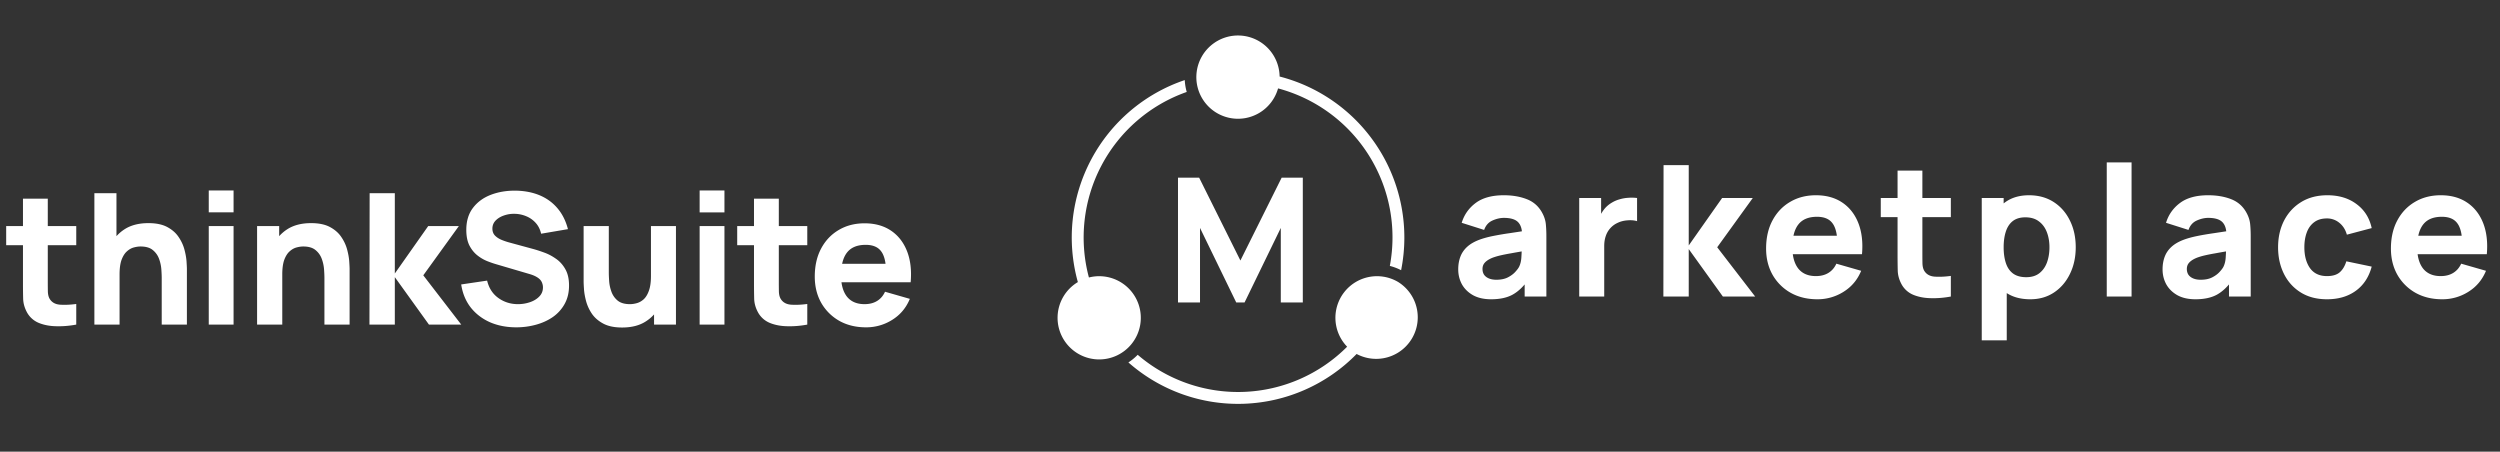
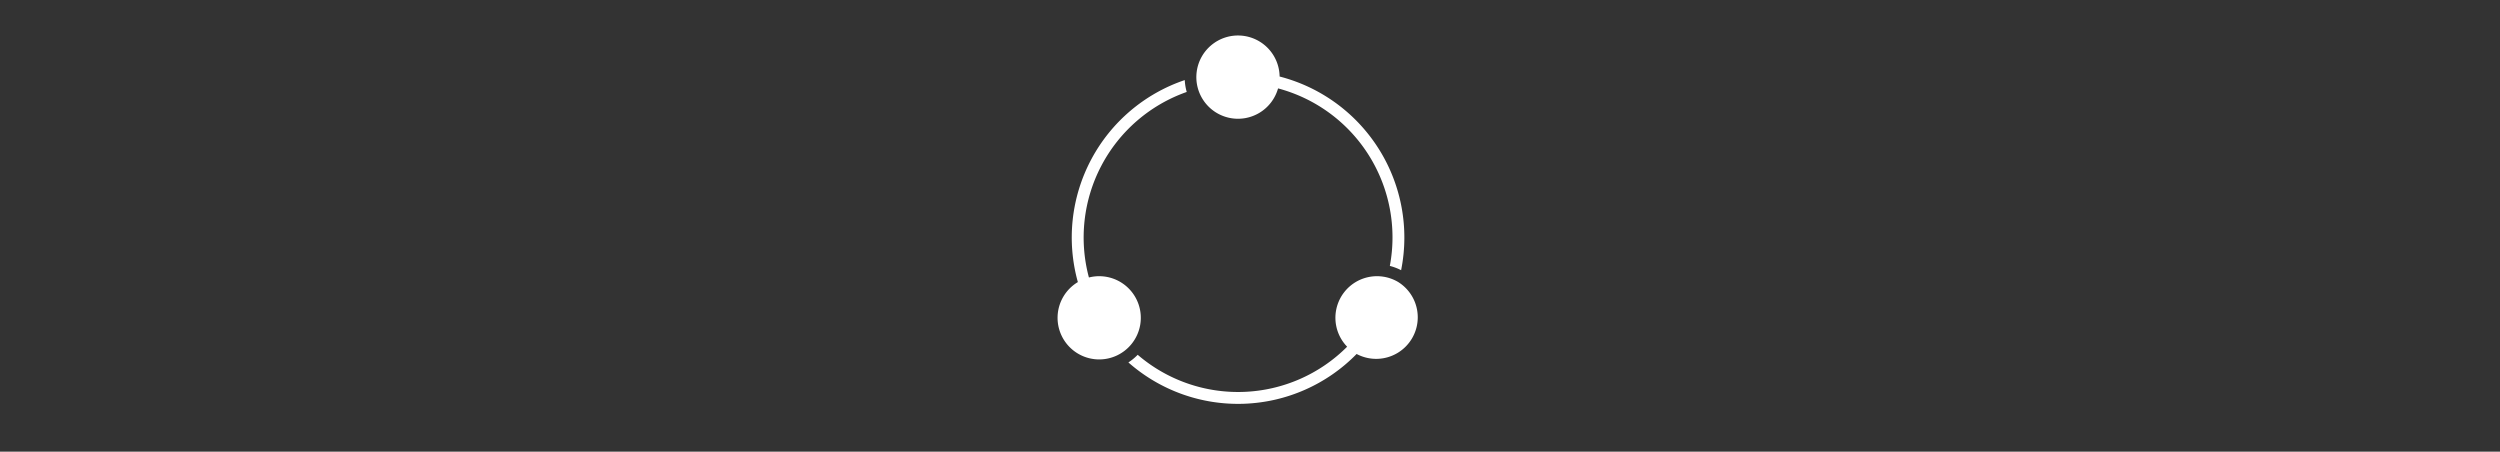
<svg xmlns="http://www.w3.org/2000/svg" width="548" height="99" fill="none">
  <rect width="100%" height="100%" fill="#333333" stroke="none" />
-   <path d="M306.382 61.758a9.111 9.111 0 0 0-11.735 2.298 9.113 9.113 0 0 0 .645 11.942 33.754 33.754 0 0 1-45.908 1.771 11.694 11.694 0 0 1-2.04 1.676 36.349 36.349 0 0 0 50.028-1.854 9.112 9.112 0 0 0 9.01-15.833ZM280.491 16.773a9.123 9.123 0 0 0-14.944-6.894 9.123 9.123 0 0 0 3.99 15.967 9.124 9.124 0 0 0 10.614-6.47 33.8 33.8 0 0 1 24.5 38.915c.857.218 1.687.532 2.473.937a36.45 36.45 0 0 0-26.633-42.455ZM238.692 60.827a33.82 33.82 0 0 1 21.439-40.67 11.666 11.666 0 0 1-.432-2.604 36.419 36.419 0 0 0-23.433 44.28 9.122 9.122 0 1 0 2.422-1.007l.004.001Z" fill="#fff" />
-   <path d="M258.217 66.302v-27.36h4.636l9.044 18.164 9.044-18.164h4.636v27.36h-4.826v-16.34l-7.942 16.34h-1.824l-7.942-16.34v16.34h-4.826ZM326.845 65.6c-1.547 0-2.86-.293-3.94-.88-1.067-.6-1.88-1.393-2.44-2.38-.547-1-.82-2.1-.82-3.3 0-1 .153-1.913.46-2.74.307-.827.8-1.553 1.48-2.18.693-.64 1.62-1.173 2.78-1.6.8-.293 1.753-.553 2.86-.78a64.05 64.05 0 0 1 3.76-.64c1.4-.213 2.94-.447 4.62-.7l-1.96 1.08c0-1.28-.307-2.22-.92-2.82-.613-.6-1.64-.9-3.08-.9-.8 0-1.633.193-2.5.58-.867.387-1.473 1.073-1.82 2.06l-4.92-1.56c.547-1.787 1.573-3.24 3.08-4.36 1.507-1.12 3.56-1.68 6.16-1.68 1.907 0 3.6.293 5.08.88s2.6 1.6 3.36 3.04c.427.8.68 1.6.76 2.4.08.8.12 1.693.12 2.68V65h-4.76v-4.44l.68.92c-1.053 1.453-2.193 2.507-3.42 3.16-1.213.64-2.753.96-4.62.96Zm1.16-4.28c1 0 1.84-.173 2.52-.52.693-.36 1.24-.767 1.64-1.22.413-.453.693-.833.84-1.14.28-.587.44-1.267.48-2.04.053-.787.08-1.44.08-1.96l1.6.4c-1.613.267-2.92.493-3.92.68-1 .173-1.807.333-2.42.48a14.17 14.17 0 0 0-1.62.48c-.533.213-.967.447-1.3.7-.32.24-.56.507-.72.8-.147.293-.22.62-.22.98 0 .493.12.92.36 1.28.253.347.607.613 1.06.8.453.187.993.28 1.62.28Zm18.16 3.68V43.4h4.8v5.28l-.52-.68a7.986 7.986 0 0 1 1.12-2.04 5.893 5.893 0 0 1 1.72-1.52 6.708 6.708 0 0 1 1.7-.74 8.237 8.237 0 0 1 1.9-.34 9.636 9.636 0 0 1 1.96.04v5.08c-.6-.187-1.3-.247-2.1-.18-.786.053-1.5.233-2.14.54a4.843 4.843 0 0 0-2.62 2.9c-.226.653-.34 1.393-.34 2.22V65h-5.48Zm18.445 0 .04-28.8h5.52v17.6l7.32-10.4h6.72l-7.8 10.8 8.32 10.8h-7.08l-7.48-10.4V65h-5.56Zm33.759.6c-2.213 0-4.166-.473-5.86-1.42a10.5 10.5 0 0 1-3.96-3.94c-.946-1.68-1.42-3.6-1.42-5.76 0-2.36.467-4.413 1.4-6.16.934-1.747 2.22-3.1 3.86-4.06 1.64-.973 3.527-1.46 5.66-1.46 2.267 0 4.194.533 5.78 1.6 1.587 1.067 2.76 2.567 3.52 4.5.76 1.933 1.027 4.207.8 6.82h-5.38v-2c0-2.2-.353-3.78-1.06-4.74-.693-.973-1.833-1.46-3.42-1.46-1.853 0-3.22.567-4.1 1.7-.866 1.12-1.3 2.78-1.3 4.98 0 2.013.434 3.573 1.3 4.68.88 1.093 2.167 1.64 3.86 1.64 1.067 0 1.98-.233 2.74-.7.76-.467 1.34-1.14 1.74-2.02l5.44 1.56c-.813 1.973-2.1 3.507-3.86 4.6a10.607 10.607 0 0 1-5.74 1.64Zm-7.16-9.88v-4.04h14.32v4.04h-14.32ZM427.625 65c-1.493.28-2.96.4-4.4.36-1.426-.027-2.706-.273-3.84-.74a5.19 5.19 0 0 1-2.56-2.3c-.533-.987-.813-1.987-.84-3-.026-1.027-.04-2.187-.04-3.48V37.4h5.44v18.12c0 .84.007 1.6.02 2.28.027.667.167 1.2.42 1.6.48.76 1.247 1.173 2.3 1.24 1.054.067 2.22.013 3.5-.16V65Zm-15.36-17.4v-4.2h15.36v4.2h-15.36Zm32.774 18c-2.147 0-3.94-.5-5.38-1.5s-2.527-2.36-3.26-4.08c-.72-1.72-1.08-3.66-1.08-5.82s.36-4.1 1.08-5.82c.72-1.72 1.78-3.08 3.18-4.08 1.4-1 3.126-1.5 5.18-1.5 2.066 0 3.866.493 5.4 1.48 1.533.987 2.72 2.34 3.56 4.06.853 1.707 1.28 3.66 1.28 5.86 0 2.16-.42 4.1-1.26 5.82-.827 1.72-1.987 3.08-3.48 4.08-1.494 1-3.234 1.5-5.22 1.5Zm-10.64 9V43.4h4.8v14.8h.68v16.4h-5.48Zm9.76-13.84c1.173 0 2.133-.293 2.88-.88.746-.587 1.3-1.373 1.66-2.36.36-1 .54-2.107.54-3.32 0-1.2-.187-2.293-.56-3.28-.374-1-.954-1.793-1.74-2.38-.774-.6-1.767-.9-2.98-.9-1.134 0-2.054.273-2.76.82-.694.547-1.2 1.313-1.52 2.3-.32.987-.48 2.133-.48 3.44s.16 2.453.48 3.44c.32.987.84 1.753 1.56 2.3.733.547 1.706.82 2.92.82ZM461.8 65V35.6h5.44V65h-5.44Zm19.436.6c-1.547 0-2.86-.293-3.94-.88-1.067-.6-1.88-1.393-2.44-2.38-.547-1-.82-2.1-.82-3.3 0-1 .153-1.913.46-2.74.306-.827.8-1.553 1.48-2.18.693-.64 1.62-1.173 2.78-1.6.8-.293 1.753-.553 2.86-.78 1.106-.227 2.36-.44 3.76-.64 1.4-.213 2.94-.447 4.62-.7l-1.96 1.08c0-1.28-.307-2.22-.92-2.82-.614-.6-1.64-.9-3.08-.9-.8 0-1.634.193-2.5.58-.867.387-1.474 1.073-1.82 2.06l-4.92-1.56c.546-1.787 1.573-3.24 3.08-4.36 1.506-1.12 3.56-1.68 6.16-1.68 1.906 0 3.6.293 5.08.88s2.6 1.6 3.36 3.04c.426.8.68 1.6.76 2.4.08.8.12 1.693.12 2.68V65h-4.76v-4.44l.68.92c-1.054 1.453-2.194 2.507-3.42 3.16-1.214.64-2.754.96-4.62.96Zm1.16-4.28c1 0 1.84-.173 2.52-.52.693-.36 1.24-.767 1.64-1.22.413-.453.693-.833.84-1.14.28-.587.44-1.267.48-2.04.053-.787.08-1.44.08-1.96l1.6.4c-1.614.267-2.92.493-3.92.68-1 .173-1.807.333-2.42.48a14.05 14.05 0 0 0-1.62.48c-.534.213-.967.447-1.3.7-.32.24-.56.507-.72.8-.147.293-.22.62-.22.98 0 .493.12.92.36 1.28.253.347.606.613 1.06.8.453.187.993.28 1.62.28Zm27.68 4.28c-2.24 0-4.16-.5-5.76-1.5-1.6-1-2.827-2.36-3.68-4.08-.853-1.72-1.28-3.66-1.28-5.82 0-2.187.44-4.14 1.32-5.86.893-1.72 2.147-3.073 3.76-4.06 1.613-.987 3.52-1.48 5.72-1.48 2.547 0 4.68.647 6.4 1.94 1.733 1.28 2.84 3.033 3.32 5.26l-5.44 1.44c-.32-1.12-.88-1.993-1.68-2.62a4.186 4.186 0 0 0-2.68-.94c-1.147 0-2.087.28-2.82.84-.733.547-1.273 1.3-1.62 2.26-.347.947-.52 2.02-.52 3.22 0 1.88.413 3.407 1.24 4.58.84 1.16 2.08 1.74 3.72 1.74 1.227 0 2.16-.28 2.8-.84.64-.56 1.12-1.36 1.44-2.4l5.56 1.16c-.613 2.293-1.773 4.06-3.48 5.3-1.707 1.24-3.813 1.86-6.32 1.86Zm25.254 0c-2.213 0-4.166-.473-5.86-1.42a10.5 10.5 0 0 1-3.96-3.94c-.946-1.68-1.42-3.6-1.42-5.76 0-2.36.467-4.413 1.4-6.16.934-1.747 2.22-3.1 3.86-4.06 1.64-.973 3.527-1.46 5.66-1.46 2.267 0 4.194.533 5.78 1.6 1.587 1.067 2.76 2.567 3.52 4.5.76 1.933 1.027 4.207.8 6.82h-5.38v-2c0-2.2-.353-3.78-1.06-4.74-.693-.973-1.833-1.46-3.42-1.46-1.853 0-3.22.567-4.1 1.7-.866 1.12-1.3 2.78-1.3 4.98 0 2.013.434 3.573 1.3 4.68.88 1.093 2.167 1.64 3.86 1.64 1.067 0 1.98-.233 2.74-.7.76-.467 1.34-1.14 1.74-2.02l5.44 1.56c-.813 1.973-2.1 3.507-3.86 4.6a10.607 10.607 0 0 1-5.74 1.64Zm-7.16-9.88v-4.04h14.32v4.04h-14.32ZM16.715 71.15c-1.493.28-2.96.4-4.4.36-1.427-.026-2.707-.273-3.84-.74a5.19 5.19 0 0 1-2.56-2.3c-.533-.986-.813-1.986-.84-3-.027-1.026-.04-2.186-.04-3.48V43.55h5.44v18.12c0 .84.007 1.6.02 2.28.027.667.167 1.2.42 1.6.48.76 1.247 1.174 2.3 1.24 1.053.067 2.22.014 3.5-.16v4.52Zm-15.36-17.4v-4.2h15.36v4.2H1.355Zm34.094 17.4v-10.2c0-.493-.027-1.12-.08-1.88a8.512 8.512 0 0 0-.5-2.32 4.375 4.375 0 0 0-1.38-1.94c-.627-.52-1.52-.78-2.68-.78-.467 0-.967.074-1.5.22-.534.147-1.034.434-1.5.86-.467.414-.854 1.027-1.16 1.84-.294.814-.44 1.894-.44 3.24l-3.12-1.48c0-1.706.346-3.306 1.04-4.8a8.633 8.633 0 0 1 3.12-3.62c1.4-.92 3.16-1.38 5.28-1.38 1.693 0 3.073.287 4.14.86 1.066.574 1.893 1.3 2.48 2.18.6.88 1.026 1.8 1.28 2.76.253.947.406 1.814.46 2.6.053.787.08 1.36.08 1.72v12.12h-5.52Zm-14.76 0v-28.8h4.84v14.8h.68v14h-5.52Zm25.07-24.6v-4.8h5.44v4.8h-5.44Zm0 24.6v-21.6h5.44v21.6h-5.44Zm25.355 0v-10.2c0-.493-.026-1.12-.08-1.88a8.512 8.512 0 0 0-.5-2.32 4.375 4.375 0 0 0-1.38-1.94c-.626-.52-1.52-.78-2.68-.78-.467 0-.967.074-1.5.22-.533.147-1.033.434-1.5.86-.466.414-.853 1.027-1.16 1.84-.293.814-.44 1.894-.44 3.24l-3.12-1.48c0-1.706.347-3.306 1.04-4.8a8.633 8.633 0 0 1 3.12-3.62c1.4-.92 3.16-1.38 5.28-1.38 1.694 0 3.073.287 4.14.86 1.067.574 1.894 1.3 2.48 2.18.6.88 1.027 1.8 1.28 2.76.254.947.407 1.814.46 2.6.053.787.08 1.36.08 1.72v12.12h-5.52Zm-14.76 0v-21.6h4.84v7.16h.68v14.44h-5.52Zm24.63 0 .04-28.8h5.52v17.6l7.32-10.4h6.72l-7.8 10.8 8.32 10.8h-7.08l-7.48-10.4v10.4h-5.56Zm32.19.6c-2.133 0-4.06-.373-5.78-1.12-1.707-.76-3.113-1.84-4.22-3.24-1.093-1.413-1.787-3.093-2.08-5.04l5.68-.84c.4 1.654 1.227 2.927 2.48 3.82 1.253.894 2.68 1.34 4.28 1.34.893 0 1.76-.14 2.6-.42.84-.28 1.527-.693 2.06-1.24.547-.546.82-1.22.82-2.02 0-.293-.047-.573-.14-.84-.08-.28-.22-.54-.42-.78-.2-.24-.487-.466-.86-.68-.36-.213-.82-.406-1.38-.58l-7.48-2.2c-.56-.16-1.213-.386-1.96-.68a8.652 8.652 0 0 1-2.14-1.26c-.693-.546-1.273-1.266-1.74-2.16-.453-.906-.68-2.046-.68-3.42 0-1.933.487-3.54 1.46-4.82.973-1.28 2.273-2.233 3.9-2.86 1.627-.626 3.427-.933 5.4-.92 1.987.027 3.76.367 5.32 1.02 1.56.654 2.867 1.607 3.92 2.86 1.053 1.24 1.813 2.76 2.28 4.56l-5.88 1c-.213-.933-.607-1.72-1.18-2.36a5.642 5.642 0 0 0-2.06-1.46 6.842 6.842 0 0 0-2.48-.54 6.621 6.621 0 0 0-2.42.36c-.747.254-1.36.627-1.84 1.12-.467.494-.7 1.08-.7 1.76 0 .627.193 1.14.58 1.54.387.387.873.7 1.46.94s1.187.44 1.8.6l5 1.36c.747.2 1.573.467 2.48.8.907.32 1.773.774 2.6 1.36.84.574 1.527 1.334 2.06 2.28.547.947.82 2.147.82 3.6 0 1.547-.327 2.9-.98 4.06a8.477 8.477 0 0 1-2.6 2.86c-1.093.747-2.333 1.307-3.72 1.68-1.373.374-2.793.56-4.26.56Zm23.196.04c-1.693 0-3.073-.286-4.14-.86-1.067-.573-1.9-1.3-2.5-2.18a9.21 9.21 0 0 1-1.26-2.74c-.253-.96-.407-1.833-.46-2.62-.053-.786-.08-1.36-.08-1.72V49.55h5.52v10.2c0 .494.027 1.127.08 1.9.053.76.22 1.527.5 2.3.28.774.733 1.42 1.36 1.94.64.52 1.54.78 2.7.78.467 0 .967-.073 1.5-.22.533-.146 1.033-.426 1.5-.84.467-.426.847-1.046 1.14-1.86.307-.826.46-1.906.46-3.24l3.12 1.48c0 1.707-.347 3.307-1.04 4.8a8.585 8.585 0 0 1-3.14 3.62c-1.387.92-3.14 1.38-5.26 1.38Zm7-.64v-7.16h-.68V49.55h5.48v21.6h-4.8Zm9.99-24.6v-4.8h5.44v4.8h-5.44Zm0 24.6v-21.6h5.44v21.6h-5.44Zm23.596 0c-1.494.28-2.96.4-4.4.36-1.427-.026-2.707-.273-3.84-.74a5.187 5.187 0 0 1-2.56-2.3c-.534-.986-.814-1.986-.84-3-.027-1.026-.04-2.186-.04-3.48V43.55h5.44v18.12c0 .84.006 1.6.02 2.28.026.667.166 1.2.42 1.6.48.76 1.246 1.174 2.3 1.24 1.053.067 2.22.014 3.5-.16v4.52Zm-15.36-17.4v-4.2h15.36v4.2h-15.36Zm28.241 18c-2.213 0-4.166-.473-5.86-1.42a10.5 10.5 0 0 1-3.96-3.94c-.946-1.68-1.42-3.6-1.42-5.76 0-2.36.467-4.413 1.4-6.16.934-1.746 2.22-3.1 3.86-4.06 1.64-.973 3.527-1.46 5.66-1.46 2.267 0 4.194.534 5.78 1.6 1.587 1.067 2.76 2.567 3.52 4.5.76 1.934 1.027 4.207.8 6.82h-5.38v-2c0-2.2-.353-3.78-1.06-4.74-.693-.973-1.833-1.46-3.42-1.46-1.853 0-3.22.567-4.1 1.7-.866 1.12-1.3 2.78-1.3 4.98 0 2.014.434 3.574 1.3 4.68.88 1.094 2.167 1.64 3.86 1.64 1.067 0 1.98-.233 2.74-.7.76-.466 1.34-1.14 1.74-2.02l5.44 1.56c-.813 1.974-2.1 3.507-3.86 4.6a10.607 10.607 0 0 1-5.74 1.64Zm-7.16-9.88v-4.04h14.32v4.04h-14.32Z" fill="#fff" />
+   <path d="M306.382 61.758a9.111 9.111 0 0 0-11.735 2.298 9.113 9.113 0 0 0 .645 11.942 33.754 33.754 0 0 1-45.908 1.771 11.694 11.694 0 0 1-2.04 1.676 36.349 36.349 0 0 0 50.028-1.854 9.112 9.112 0 0 0 9.01-15.833ZM280.491 16.773a9.123 9.123 0 0 0-14.944-6.894 9.123 9.123 0 0 0 3.99 15.967 9.124 9.124 0 0 0 10.614-6.47 33.8 33.8 0 0 1 24.5 38.915c.857.218 1.687.532 2.473.937a36.45 36.45 0 0 0-26.633-42.455M238.692 60.827a33.82 33.82 0 0 1 21.439-40.67 11.666 11.666 0 0 1-.432-2.604 36.419 36.419 0 0 0-23.433 44.28 9.122 9.122 0 1 0 2.422-1.007l.004.001Z" fill="#fff" />
</svg>